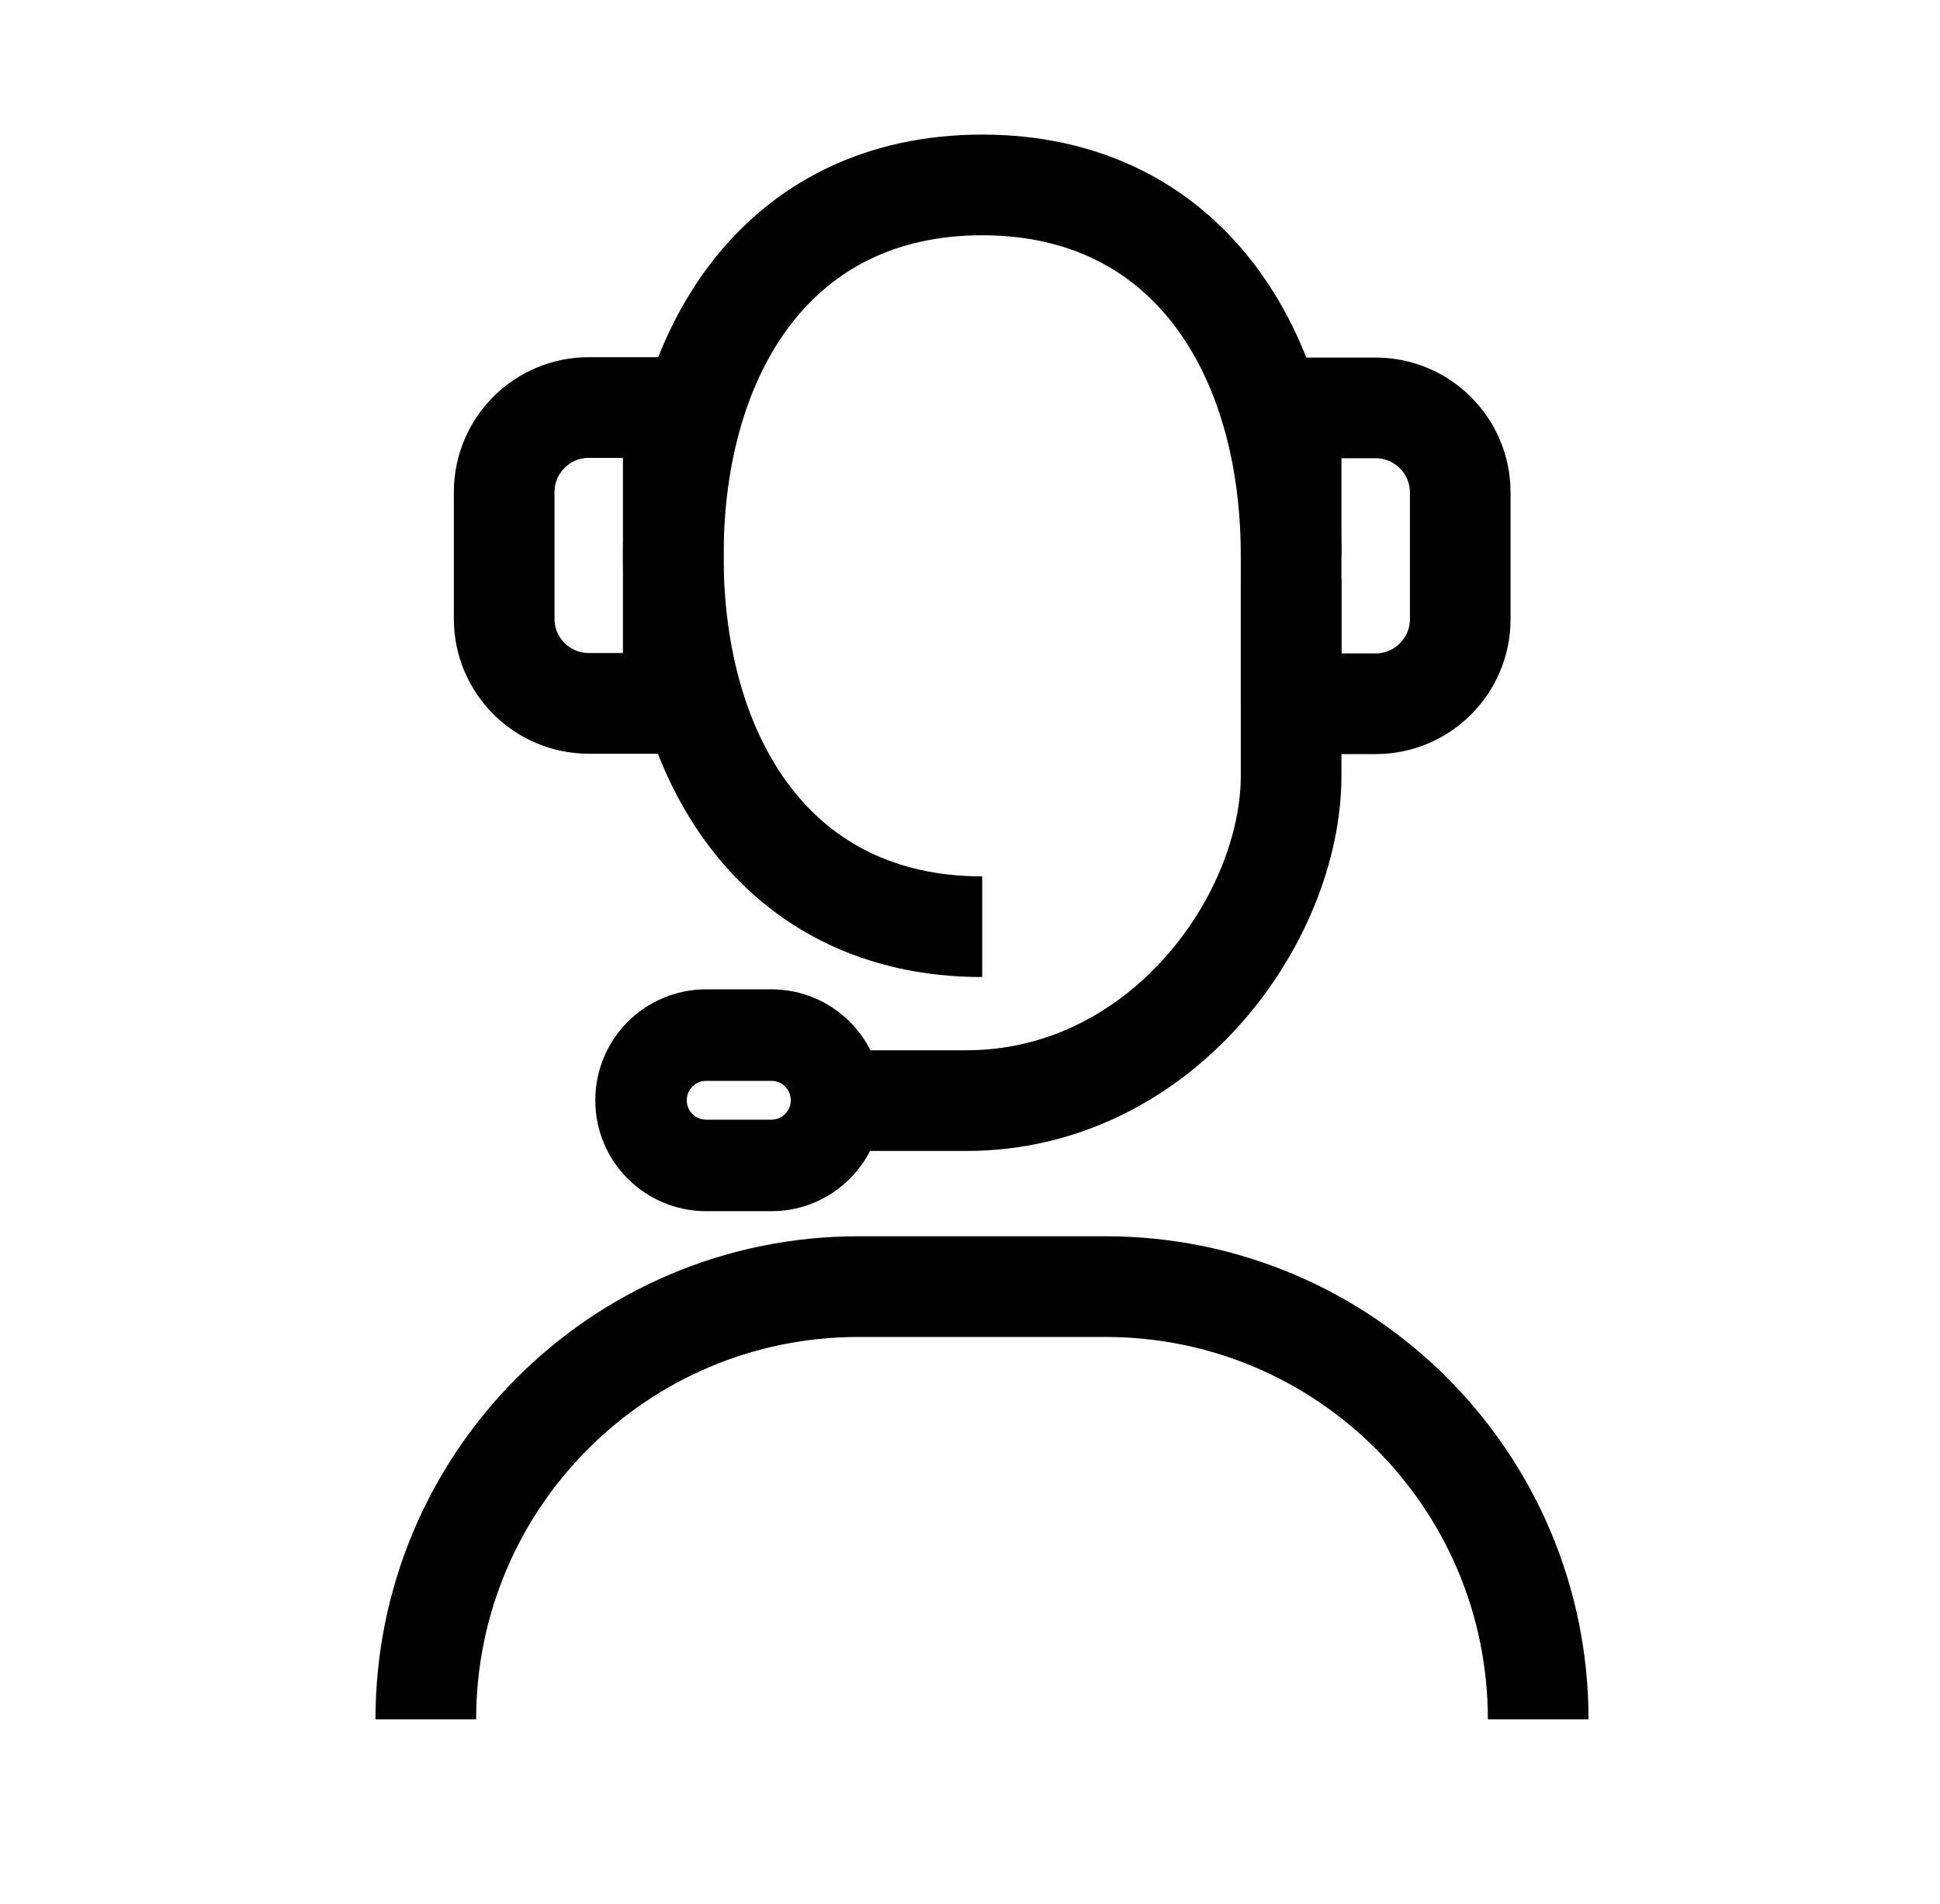
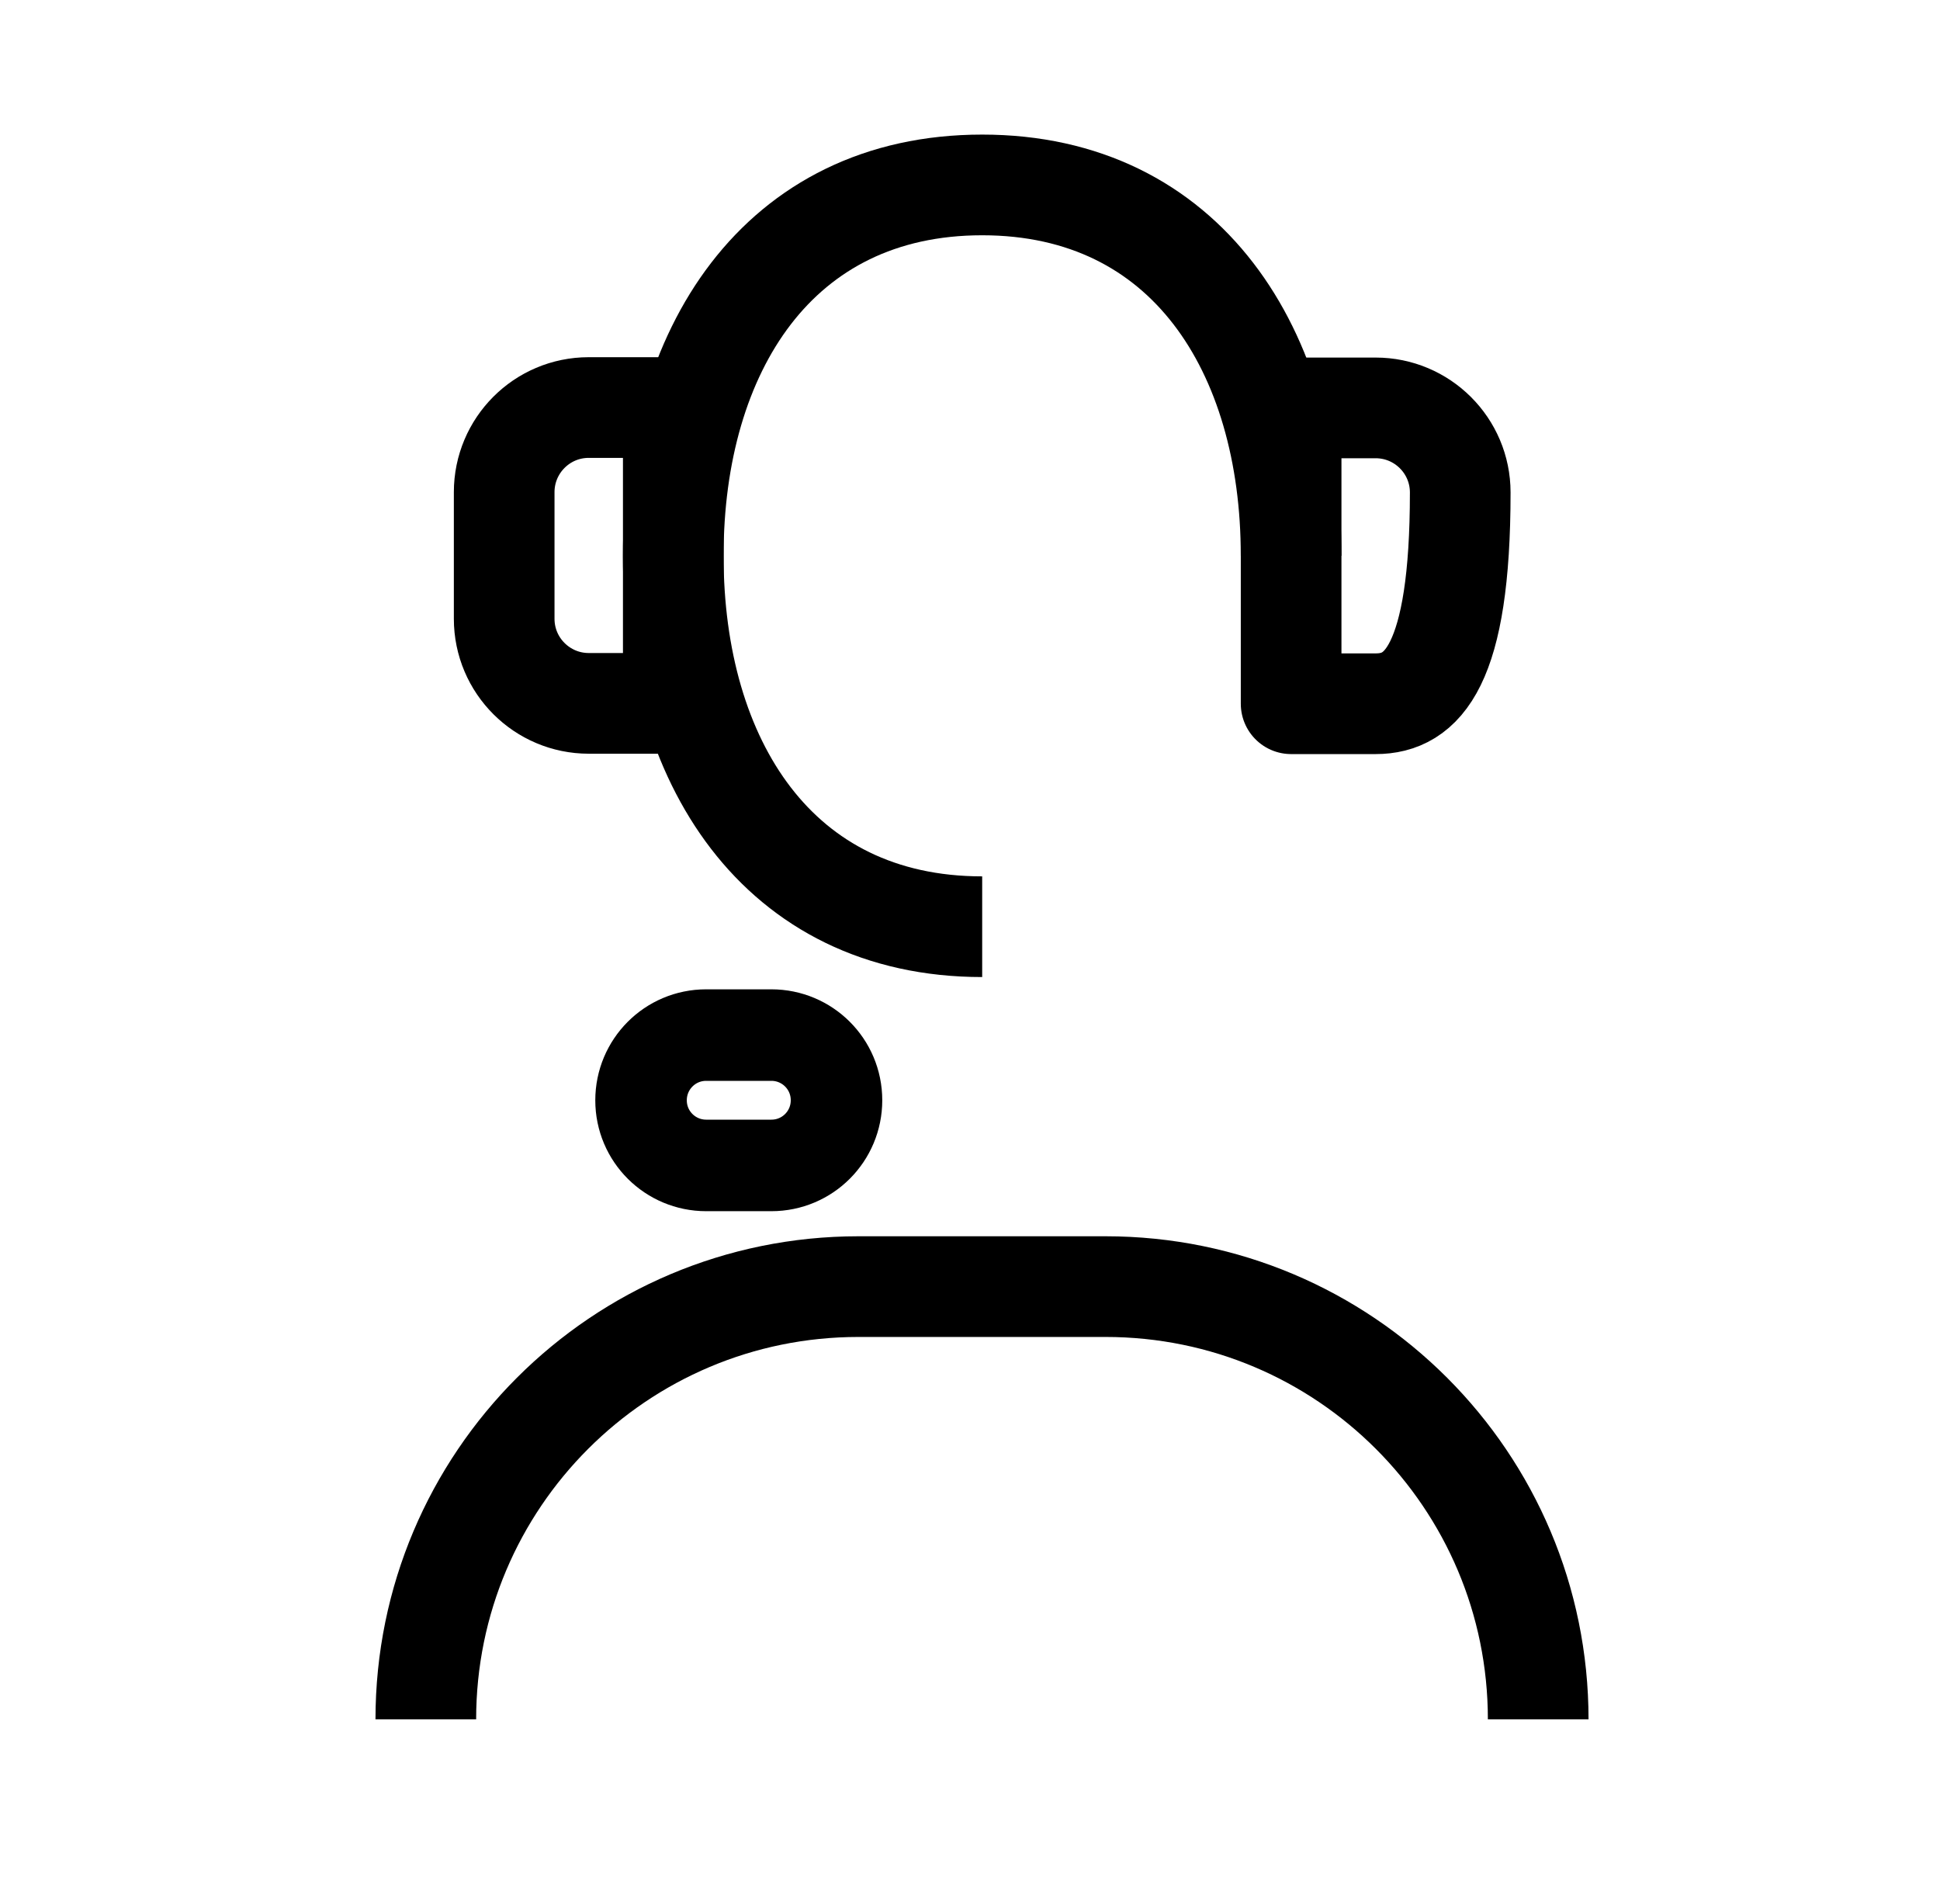
<svg xmlns="http://www.w3.org/2000/svg" width="53" height="52" viewBox="0 0 53 52" fill="none">
  <path d="M26.833 25.311C21.233 25.311 18.393 20.771 18.393 15.181C18.393 9.591 21.243 5.051 26.833 5.051C32.423 5.051 35.273 9.591 35.273 15.181" stroke="black" stroke-width="2.75" stroke-linejoin="round" />
  <path d="M11.633 46.961C11.633 40.431 16.923 35.141 23.453 35.141H30.203C36.733 35.141 42.023 40.431 42.023 46.961" stroke="black" stroke-width="2.75" stroke-linejoin="round" />
  <path d="M16.084 11.131H18.394V19.211H16.084C14.814 19.211 13.774 18.181 13.774 16.901V13.441C13.774 12.171 14.804 11.131 16.084 11.131Z" stroke="black" stroke-width="2.75" stroke-linejoin="round" />
-   <path d="M37.583 19.221H35.273V11.141H37.583C38.853 11.141 39.893 12.171 39.893 13.451V16.911C39.893 18.181 38.863 19.221 37.583 19.221Z" stroke="black" stroke-width="2.75" stroke-linejoin="round" />
-   <path d="M35.273 15.81V21.18C35.273 25.101 31.723 30.061 26.393 30.061H22.843" stroke="black" stroke-width="2.75" stroke-linejoin="round" />
+   <path d="M37.583 19.221H35.273V11.141H37.583C38.853 11.141 39.893 12.171 39.893 13.451C39.893 18.181 38.863 19.221 37.583 19.221Z" stroke="black" stroke-width="2.75" stroke-linejoin="round" />
  <path d="M21.073 31.831H19.293C18.313 31.831 17.513 31.041 17.513 30.052C17.513 29.072 18.303 28.271 19.293 28.271H21.073C22.053 28.271 22.853 29.061 22.853 30.052C22.853 31.032 22.063 31.831 21.073 31.831Z" stroke="black" stroke-width="2.5" stroke-linejoin="round" />
</svg>